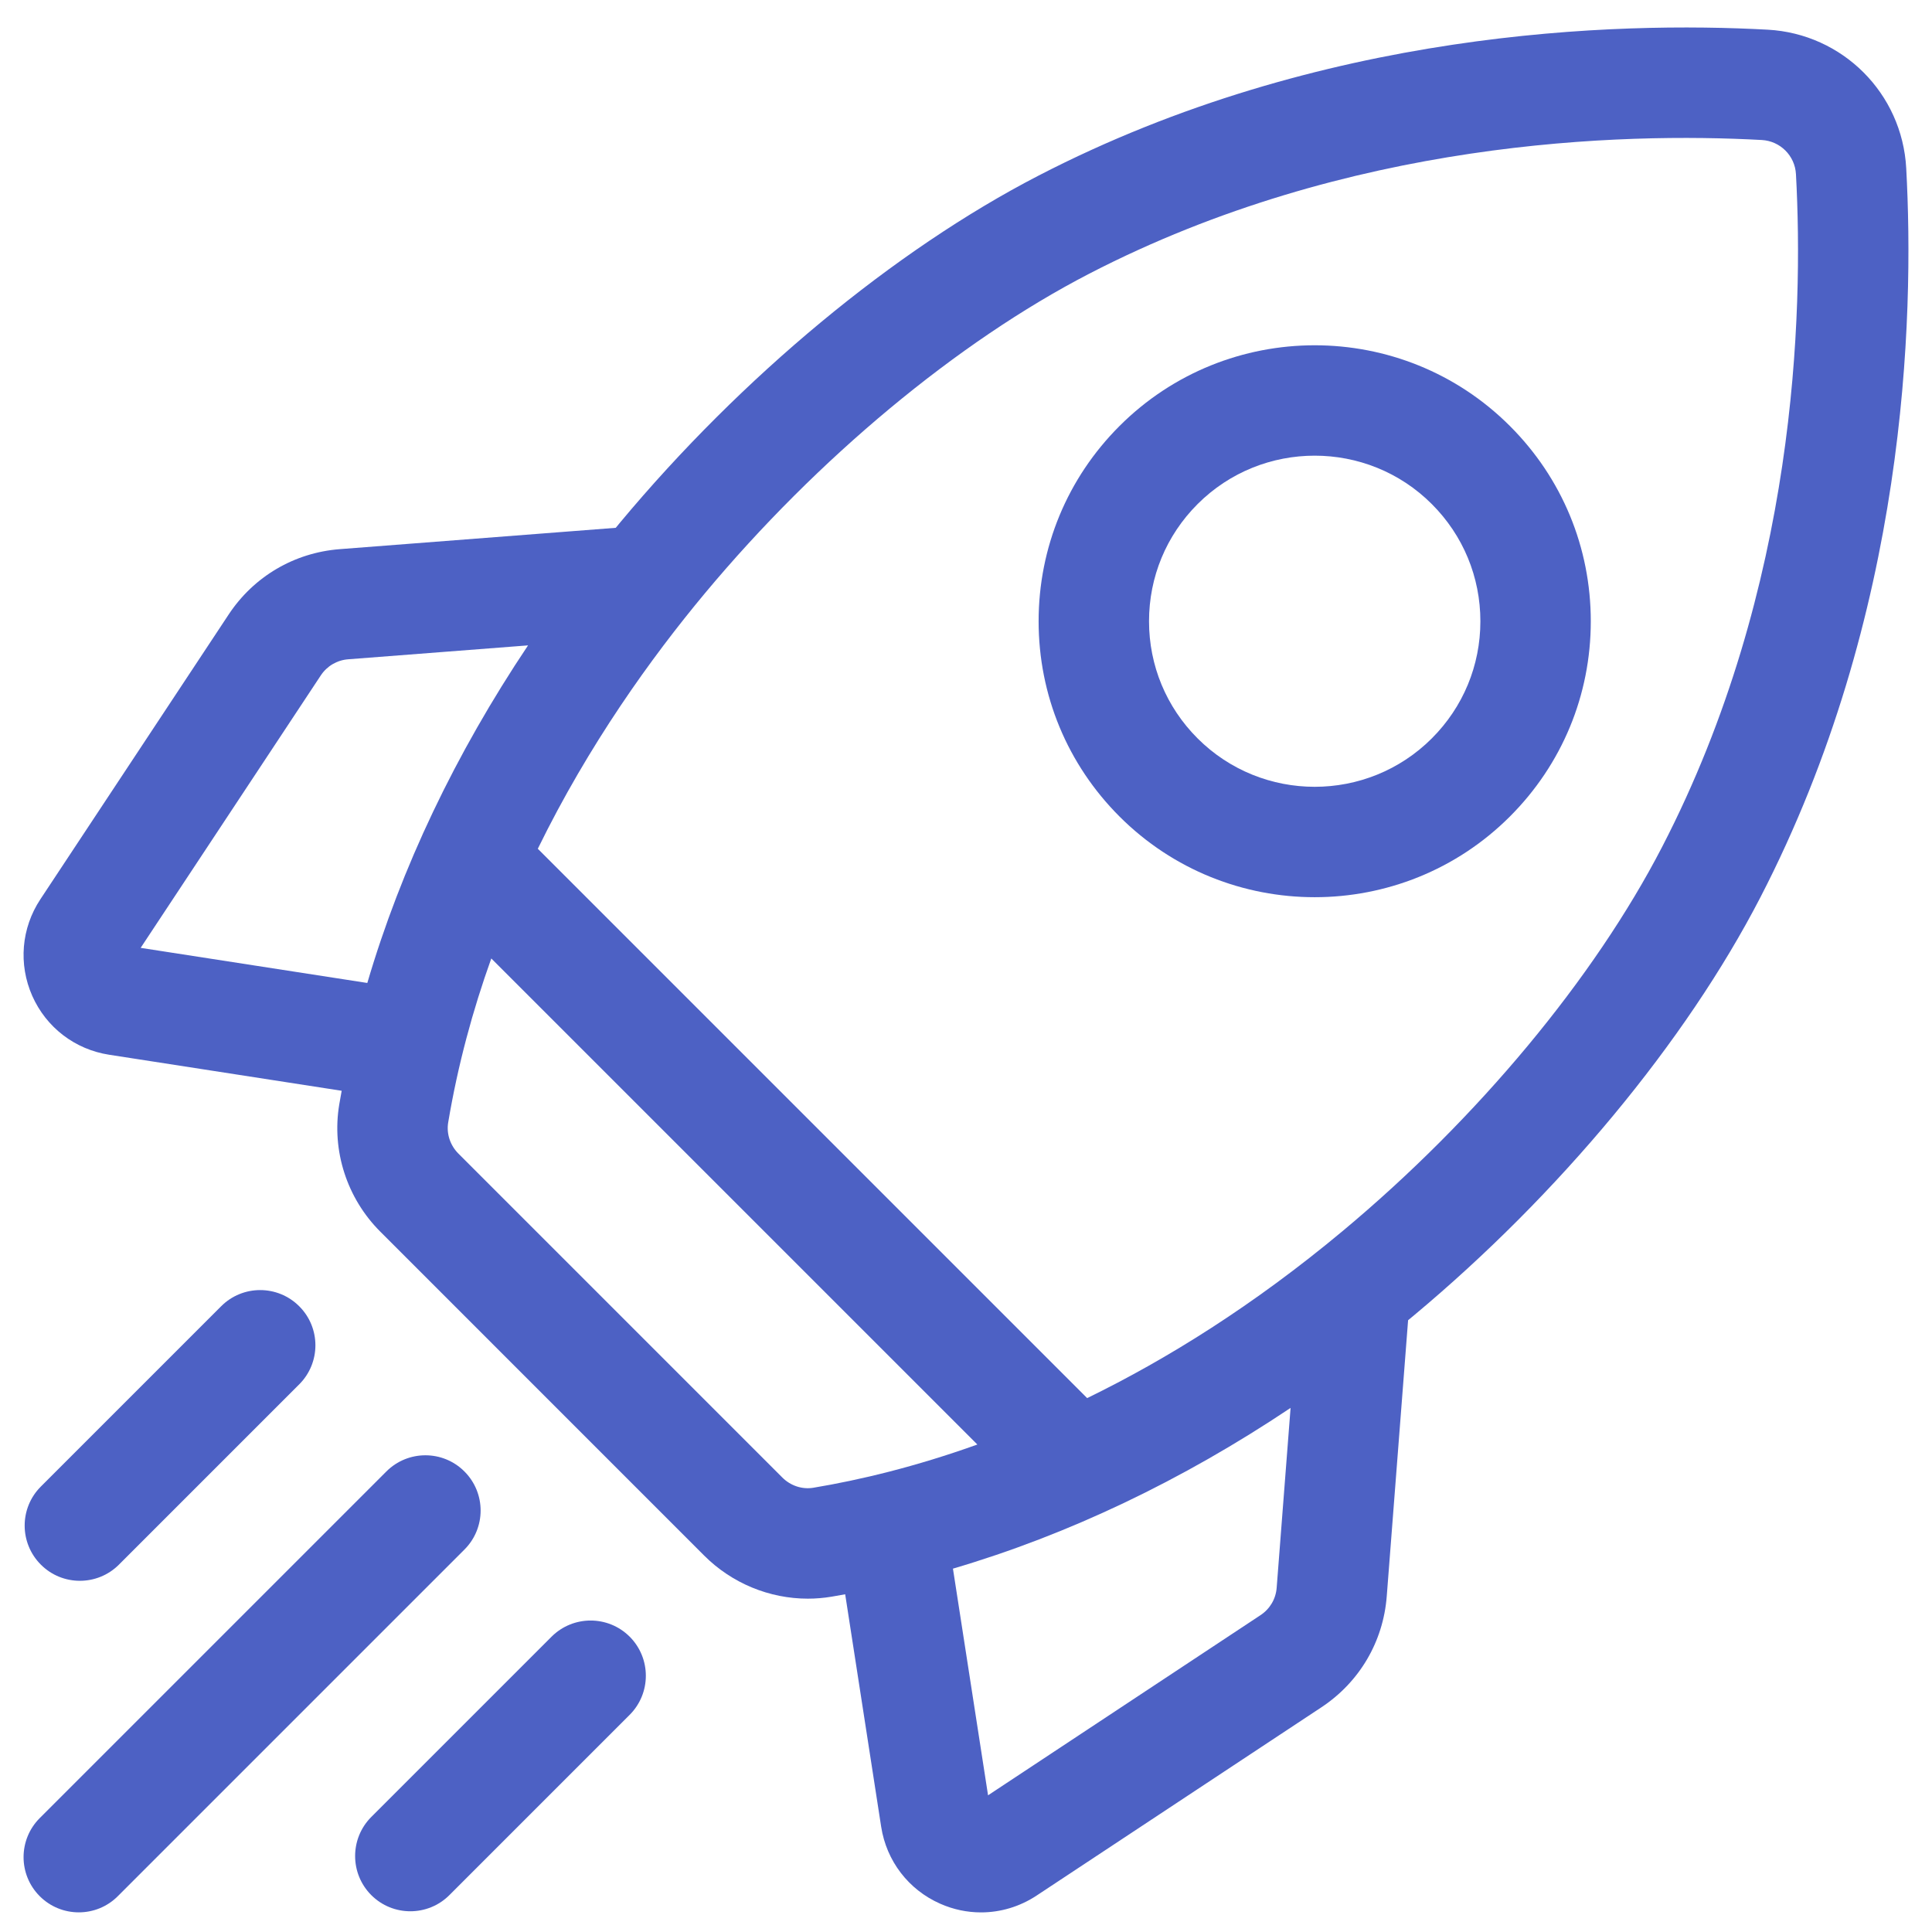
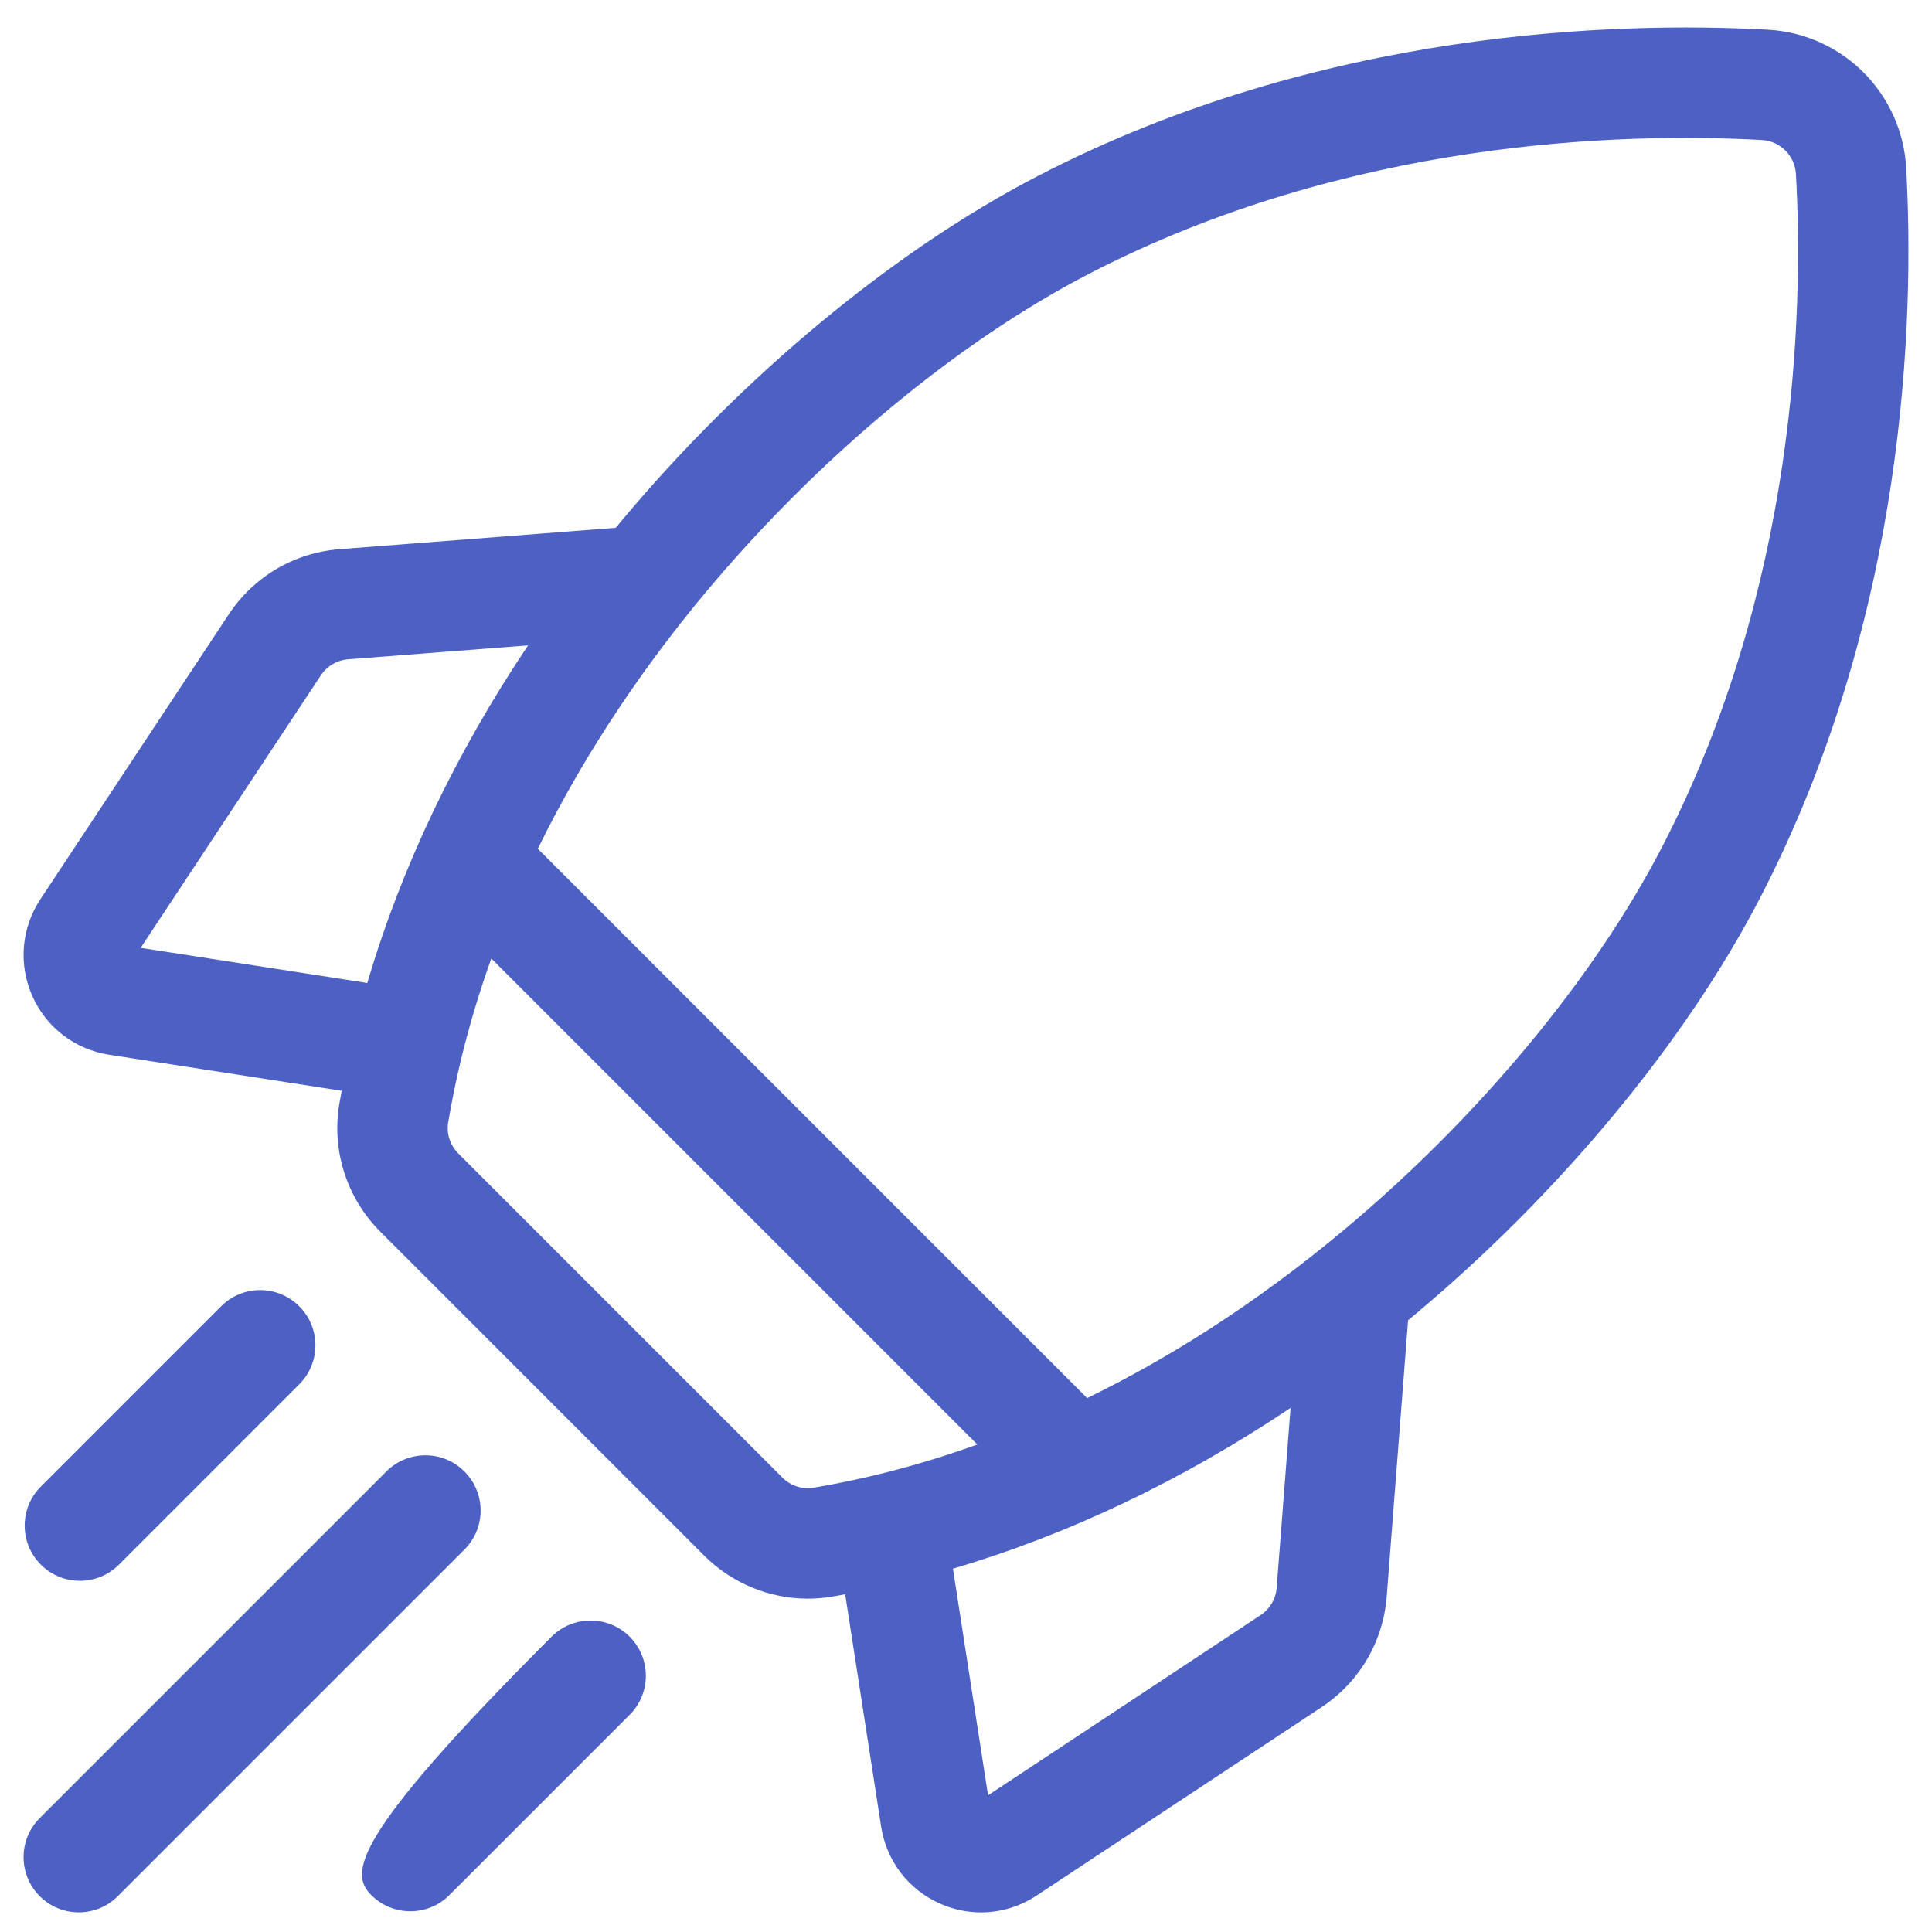
<svg xmlns="http://www.w3.org/2000/svg" width="41" height="41" viewBox="0 0 41 41" fill="none">
  <g clip-path="url(#clip0_3373_855)">
    <path d="M40.453 3.57C40.367 1.981 39.103 0.717 37.514 0.63C34.308 0.455 28.034 0.626 22.035 3.729C18.977 5.31 15.742 7.992 13.161 11.087C13.13 11.125 13.098 11.163 13.067 11.201L7.209 11.654C6.245 11.729 5.386 12.234 4.853 13.04L0.856 19.085C0.452 19.697 0.388 20.462 0.684 21.133C0.981 21.804 1.591 22.271 2.315 22.383L7.251 23.148C7.233 23.244 7.216 23.339 7.2 23.435C7.035 24.418 7.361 25.429 8.071 26.138L14.945 33.013C15.534 33.601 16.329 33.926 17.144 33.926C17.312 33.926 17.48 33.912 17.648 33.884C17.744 33.868 17.84 33.85 17.936 33.833L18.7 38.768C18.813 39.493 19.28 40.103 19.951 40.399C20.23 40.523 20.525 40.584 20.819 40.584C21.231 40.584 21.641 40.463 21.998 40.227L28.043 36.231C28.85 35.697 29.355 34.839 29.429 33.874L29.882 28.017C29.92 27.985 29.959 27.954 29.997 27.922C33.091 25.341 35.773 22.107 37.355 19.049C40.458 13.049 40.628 6.775 40.453 3.57ZM26.75 34.276L20.968 38.099L20.223 33.289C22.667 32.57 25.085 31.419 27.388 29.878L27.093 33.694C27.075 33.932 26.95 34.144 26.75 34.276ZM16.602 31.355L9.728 24.481C9.553 24.306 9.472 24.059 9.511 23.822C9.716 22.6 10.033 21.436 10.426 20.34L20.741 30.655C19.425 31.127 18.246 31.408 17.262 31.572C17.024 31.612 16.778 31.531 16.602 31.355ZM7.39 13.991L11.206 13.696C9.664 15.999 8.513 18.416 7.795 20.86L2.985 20.115L6.808 14.333C6.94 14.134 7.152 14.009 7.39 13.991ZM28.496 26.122C26.602 27.702 24.765 28.844 23.071 29.67L11.413 18.012C12.495 15.801 13.817 13.96 14.961 12.588C17.35 9.724 20.321 7.254 23.112 5.81C28.618 2.962 34.419 2.809 37.386 2.971C37.779 2.992 38.092 3.304 38.113 3.697C38.275 6.665 38.121 12.466 35.273 17.972C33.83 20.763 31.359 23.734 28.496 26.122Z" fill="#4D61C4" />
-     <path d="M27.9 19.04C29.4 19.04 30.901 18.469 32.043 17.327C33.15 16.22 33.759 14.749 33.759 13.184C33.759 11.619 33.15 10.147 32.043 9.041C29.759 6.756 26.042 6.756 23.757 9.041C22.651 10.147 22.041 11.619 22.041 13.184C22.041 14.749 22.651 16.22 23.757 17.327C24.899 18.469 26.399 19.04 27.9 19.04ZM25.414 10.698C26.1 10.012 27 9.67 27.9 9.67C28.8 9.67 29.701 10.012 30.386 10.698C31.05 11.362 31.416 12.245 31.416 13.184C31.416 14.123 31.05 15.005 30.386 15.669C29.015 17.04 26.785 17.04 25.414 15.669C24.75 15.005 24.384 14.123 24.384 13.184C24.384 12.245 24.75 11.362 25.414 10.698Z" fill="#4D61C4" />
    <path d="M1.695 33.547C1.995 33.547 2.295 33.433 2.524 33.204L6.35 29.378C6.808 28.92 6.808 28.178 6.35 27.721C5.892 27.263 5.15 27.263 4.693 27.721L0.867 31.547C0.409 32.004 0.409 32.746 0.867 33.204C1.095 33.433 1.395 33.547 1.695 33.547Z" fill="#4D61C4" />
    <path d="M9.856 31.227C9.399 30.769 8.657 30.769 8.199 31.227L0.843 38.583C0.386 39.041 0.386 39.782 0.843 40.24C1.072 40.469 1.372 40.583 1.672 40.583C1.972 40.583 2.272 40.469 2.5 40.24L9.856 32.884C10.314 32.427 10.314 31.685 9.856 31.227Z" fill="#4D61C4" />
-     <path d="M11.705 34.733L7.879 38.559C7.422 39.017 7.422 39.759 7.879 40.217C8.108 40.446 8.408 40.56 8.708 40.56C9.008 40.56 9.308 40.446 9.537 40.217L13.363 36.391C13.82 35.933 13.82 35.191 13.363 34.733C12.905 34.276 12.163 34.276 11.705 34.733Z" fill="#4D61C4" />
+     <path d="M11.705 34.733C7.422 39.017 7.422 39.759 7.879 40.217C8.108 40.446 8.408 40.56 8.708 40.56C9.008 40.56 9.308 40.446 9.537 40.217L13.363 36.391C13.82 35.933 13.82 35.191 13.363 34.733C12.905 34.276 12.163 34.276 11.705 34.733Z" fill="#4D61C4" />
  </g>
  <defs>
    <clipPath id="clip0_3373_855">
      <rect width="40" height="40" fill="white" transform="translate(0.5 0.583)" />
    </clipPath>
  </defs>
</svg>